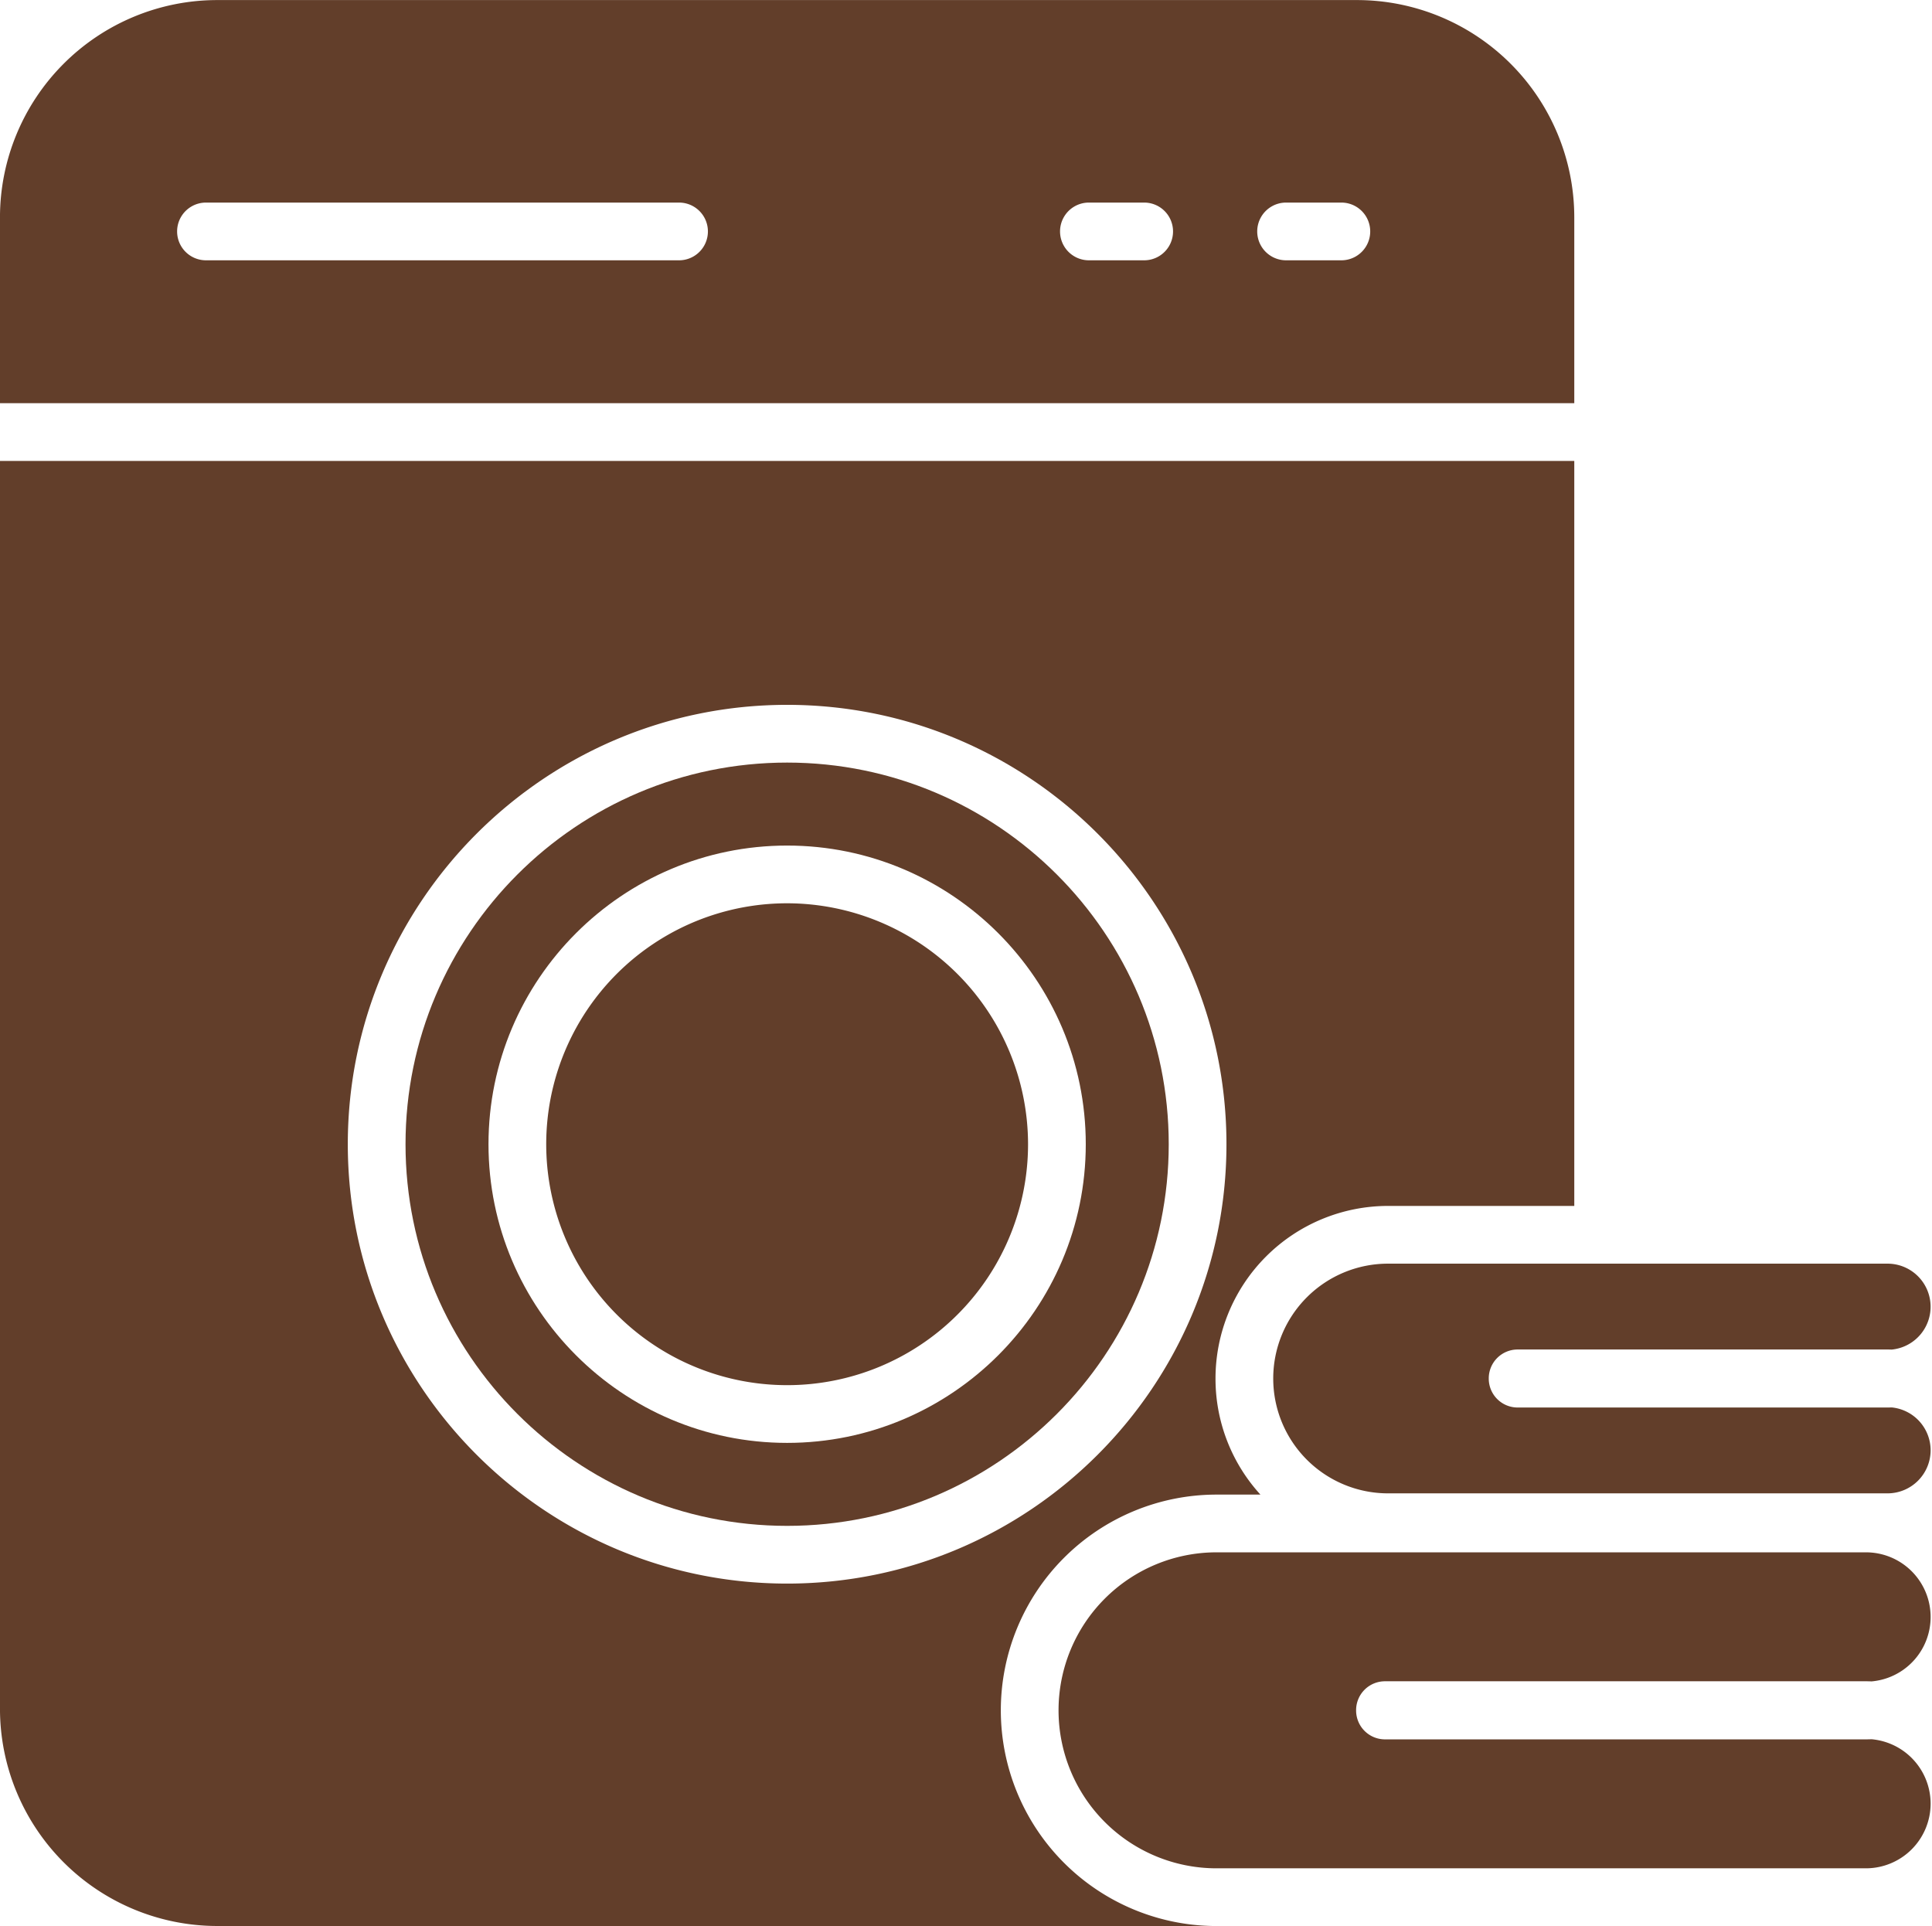
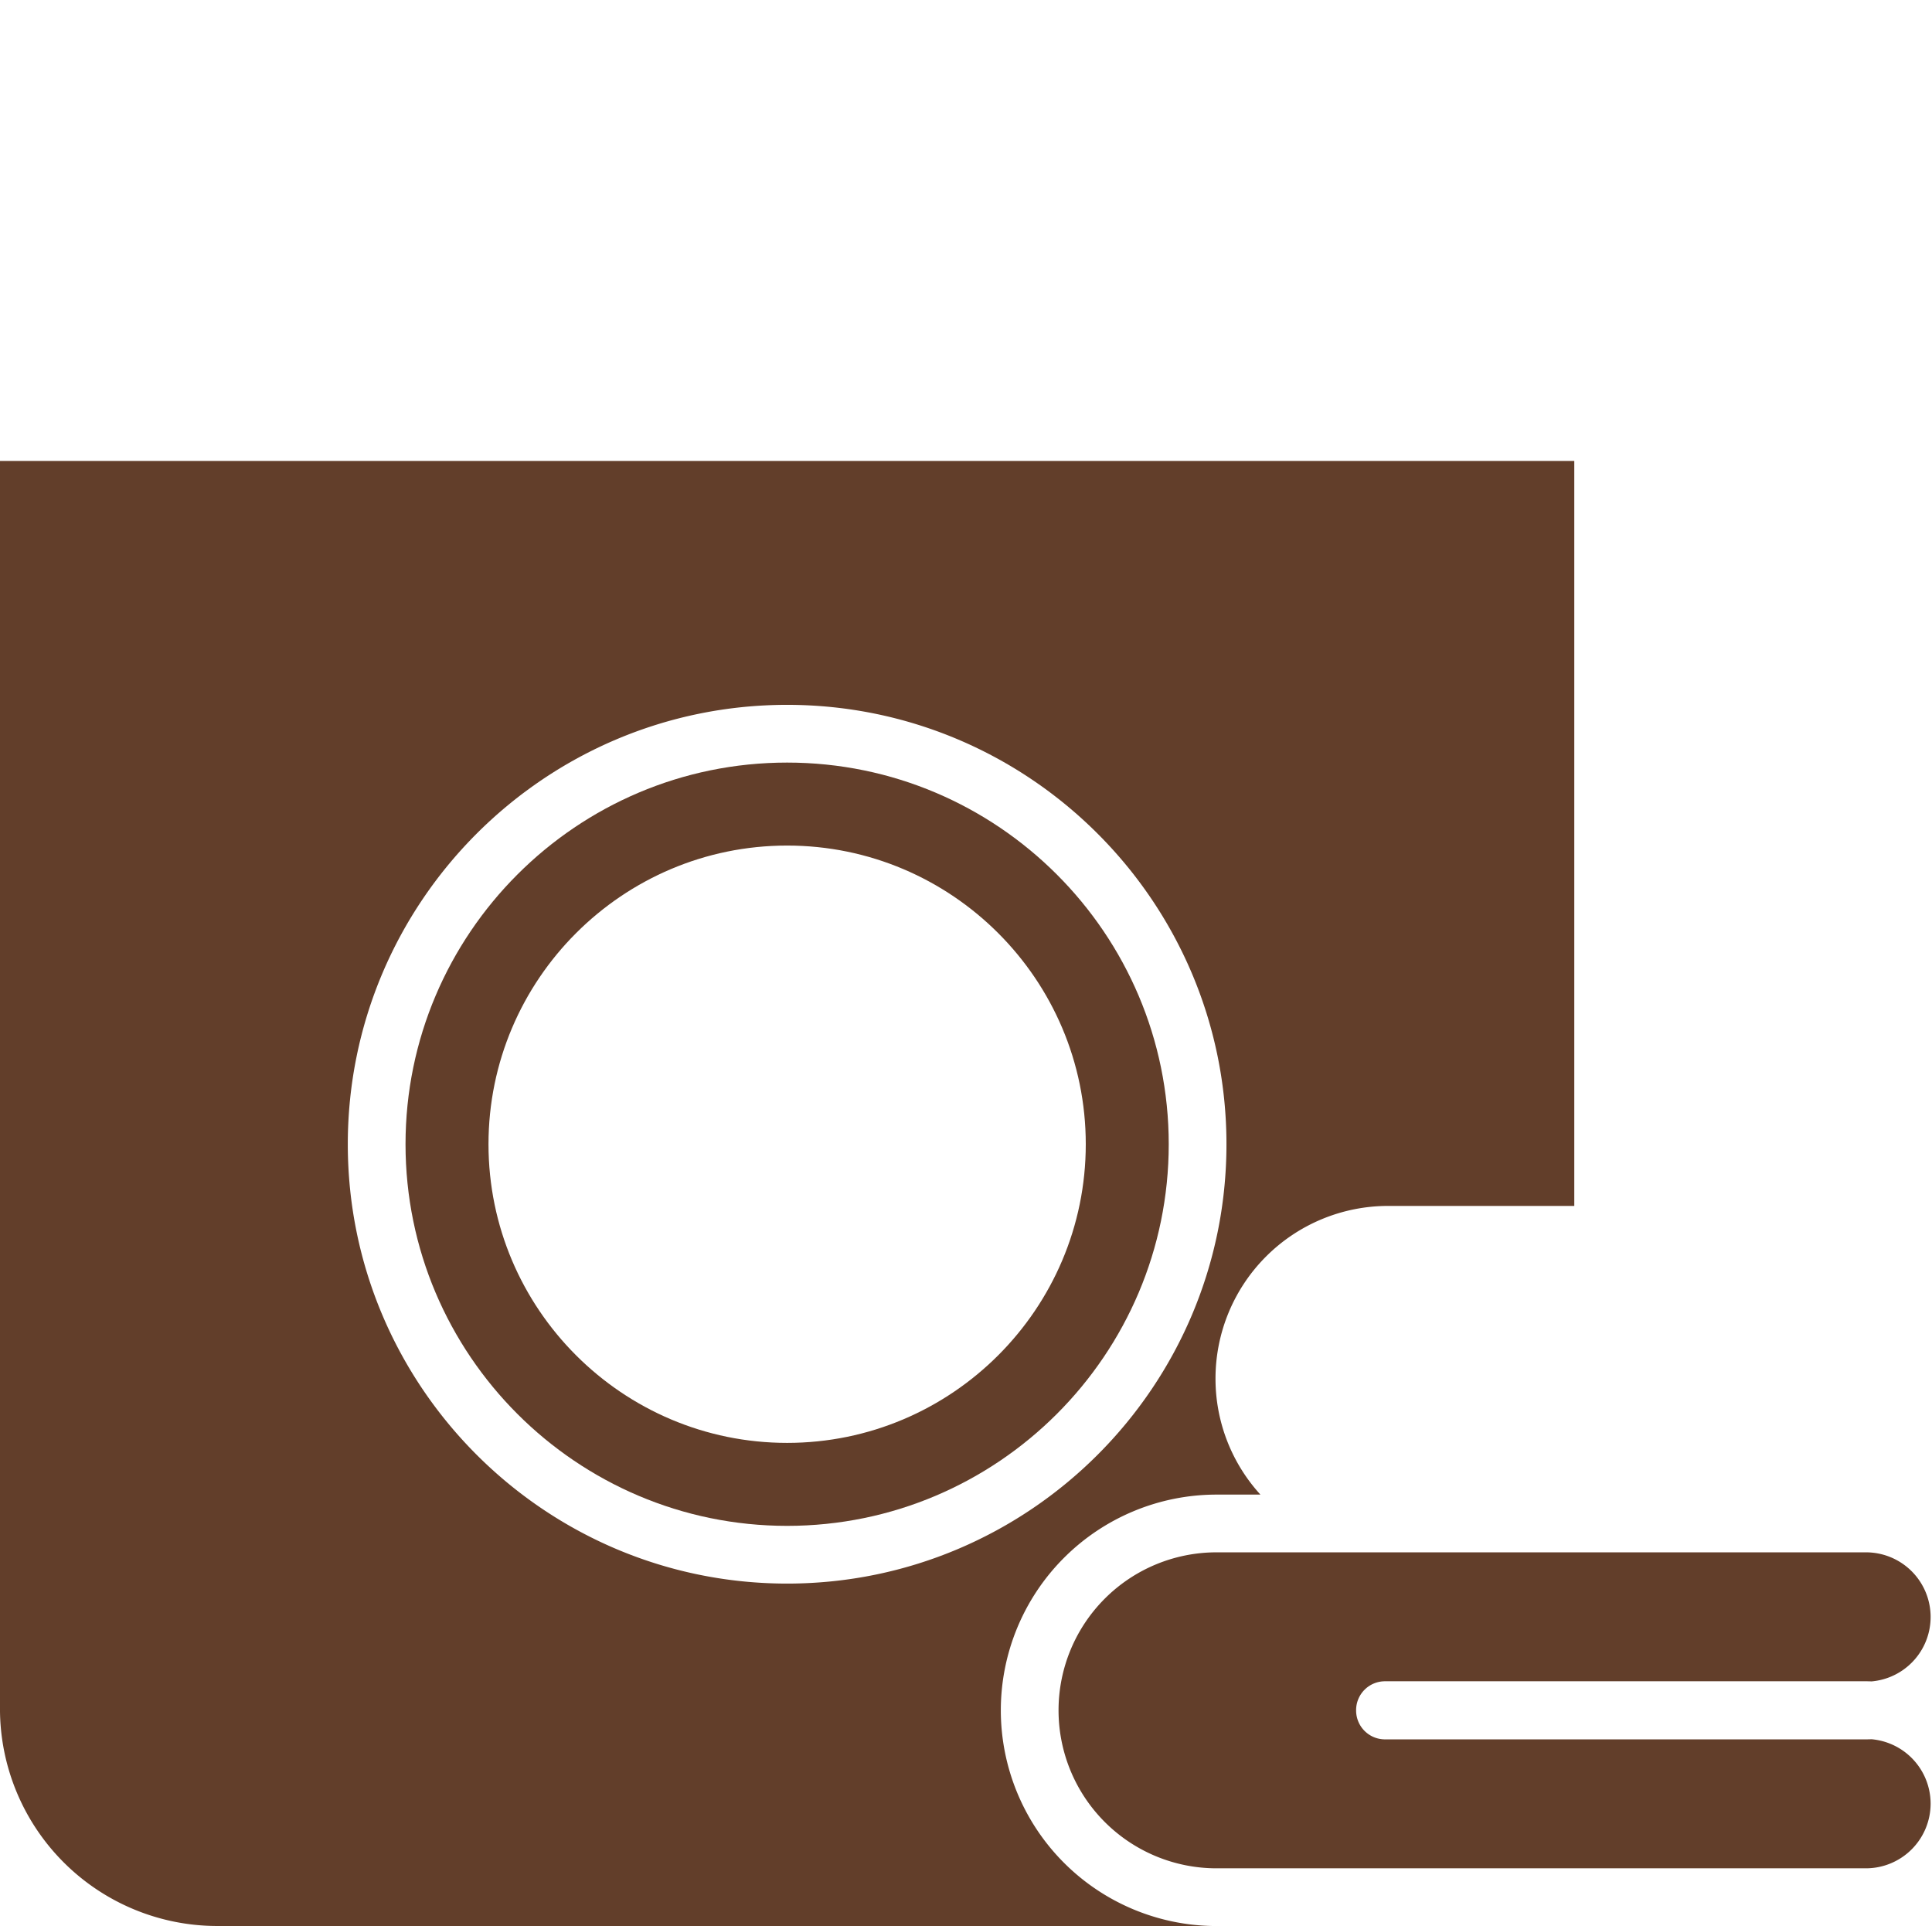
<svg xmlns="http://www.w3.org/2000/svg" data-name="Layer 2" fill="#623e2a" height="934.2" preserveAspectRatio="xMidYMid meet" version="1" viewBox="503.2 562.7 937.2 934.2" width="937.2" zoomAndPan="magnify">
  <g id="change1_1">
    <path d="M1439.729,1437.559a31.4,31.4,0,0,0-28.653-31.245q-1.346.06-2.708.061H1175.04a14,14,0,0,1-14-14v-.177a14,14,0,0,1,14-14h233.328q1.361,0,2.708.061a31.361,31.361,0,0,0-2.708-62.605H1093.239a76.632,76.632,0,0,0-76.545,76.545v.177a76.632,76.632,0,0,0,76.545,76.545h315.129A31.4,31.4,0,0,0,1439.729,1437.559Z" fill="inherit" />
  </g>
  <g id="change1_2">
-     <path d="M1439.729,1266.159a20.915,20.915,0,0,0-18.884-20.791q-1,.04-2,.04H1239.388a14,14,0,0,1-14-14v-.136a14,14,0,0,1,14-14h179.454q1.007,0,2,.04a20.888,20.888,0,0,0-2-41.679H1176.474a55.7,55.7,0,0,0-55.638,55.639v.136a55.7,55.7,0,0,0,55.638,55.639h242.367A20.911,20.911,0,0,0,1439.729,1266.159Z" fill="inherit" />
-   </g>
+     </g>
  <g id="change1_3">
-     <path d="M885.032,1000.837A116.866,116.866,0,1,0,1001.9,1117.7,117,117,0,0,0,885.032,1000.837Z" fill="inherit" />
-   </g>
+     </g>
  <g id="change1_4">
-     <path d="M1266.873,668.06a105.446,105.446,0,0,0-105.327-105.327H608.518A105.446,105.446,0,0,0,503.191,668.06v90.21h763.682ZM832.6,688.96H603.117a14,14,0,0,1,0-28H832.6a14,14,0,0,1,0,28Zm225.628,0H1031.42a14,14,0,0,1,0-28h26.812a14,14,0,0,1,0,28Zm95.654,0h-26.812a14,14,0,0,1,0-28h26.812a14,14,0,0,1,0,28Z" fill="inherit" />
-   </g>
+     </g>
  <g id="change1_5">
    <path d="M885.032,932.588c-102.073,0-185.115,83.042-185.115,185.115s83.042,185.114,185.115,185.114,185.114-83.042,185.114-185.114S987.1,932.588,885.032,932.588Zm0,329.981c-79.879,0-144.866-64.986-144.866-144.866s64.987-144.866,144.866-144.866S1029.9,1037.823,1029.9,1117.7,964.911,1262.569,885.032,1262.569Z" fill="inherit" />
  </g>
  <g id="change1_6">
    <path d="M988.693,1392.374v-.177a104.663,104.663,0,0,1,104.545-104.545h21.386a83.316,83.316,0,0,1-21.789-56.244v-.136a83.733,83.733,0,0,1,83.638-83.639h90.4V786.271H503.191v605.3a105.446,105.446,0,0,0,105.327,105.327h482.8A104.663,104.663,0,0,1,988.693,1392.374ZM671.917,1117.7c0-117.512,95.6-213.115,213.115-213.115s213.114,95.6,213.114,213.115-95.6,213.114-213.114,213.114S671.917,1235.215,671.917,1117.7Z" fill="inherit" />
  </g>
</svg>